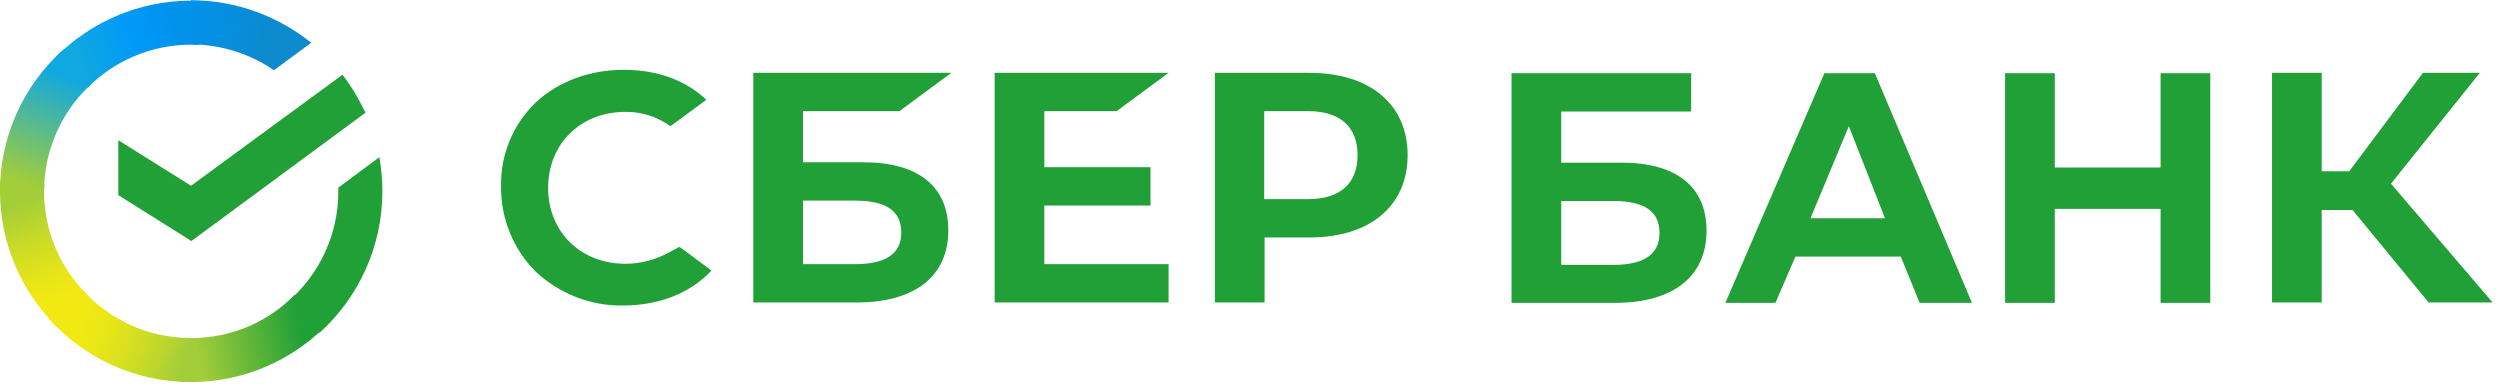
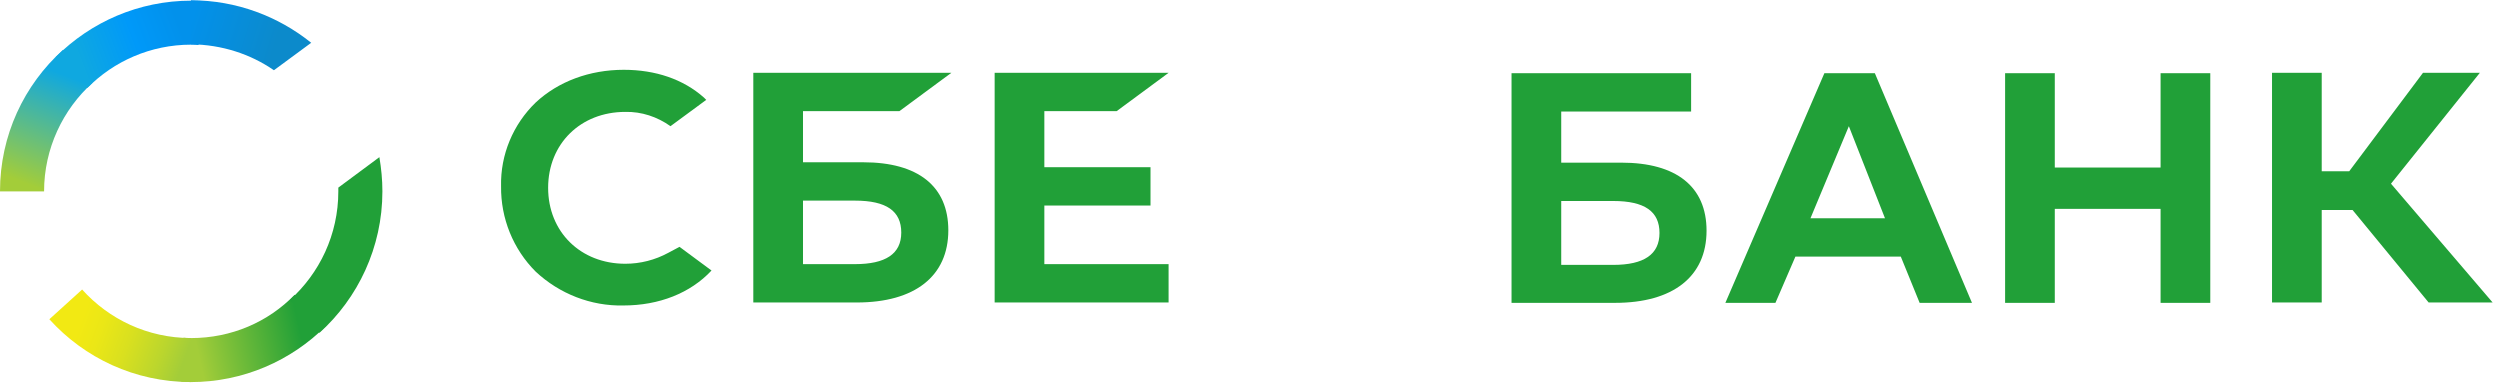
<svg xmlns="http://www.w3.org/2000/svg" width="249" height="39" viewBox="0 0 249 39" fill="none">
  <path d="M111.216 11.072L116.391 7.253H99.067V30.127H116.391V26.308H104.017V20.468H114.591V16.65H104.017V11.072H111.216Z" fill="#21A038" />
  <path d="M85.978 16.163H79.979V11.072H89.578L94.753 7.253H75.029V30.127H85.341C91.116 30.127 94.453 27.506 94.453 22.939C94.453 18.559 91.453 16.163 85.978 16.163ZM85.153 26.308H79.979V19.982H85.153C88.303 19.982 89.766 21.03 89.766 23.164C89.766 25.298 88.191 26.308 85.153 26.308Z" fill="#21A038" />
-   <path d="M130.414 7.253H121.002V30.127H125.952V23.65H130.451C136.451 23.65 140.201 20.506 140.201 15.452C140.201 10.398 136.451 7.253 130.414 7.253ZM130.301 19.832H125.914V11.072H130.301C133.489 11.072 135.213 12.644 135.213 15.452C135.213 18.259 133.489 19.832 130.301 19.832Z" fill="#21A038" />
  <path d="M66.555 25.184C65.243 25.895 63.78 26.27 62.281 26.27C57.818 26.27 54.594 23.087 54.594 18.707C54.594 14.327 57.818 11.145 62.281 11.145C63.893 11.108 65.468 11.632 66.78 12.568L70.342 9.947L70.117 9.722C68.055 7.888 65.28 6.952 62.13 6.952C58.718 6.952 55.606 8.113 53.356 10.209C51.106 12.38 49.831 15.413 49.907 18.558C49.869 21.74 51.106 24.81 53.356 27.056C55.718 29.265 58.868 30.5 62.093 30.425C65.655 30.425 68.767 29.19 70.867 26.944L67.68 24.585L66.555 25.184Z" fill="#21A038" />
  <path d="M199.708 7.29V30.164H204.657V20.805H215.194V30.164H220.144V7.29H215.194V16.687H204.657V7.29H199.708ZM191.196 30.164H196.408L186.734 7.29H181.709L171.847 30.164H176.834L178.822 25.56H189.321L191.196 30.164ZM180.322 21.741L184.146 12.569L187.746 21.741H180.322ZM231.243 20.918H234.318L241.892 30.127H248.266L238.142 18.297L246.992 7.253H241.329L233.98 17.061H231.243V7.253H226.293V30.127H231.243V20.918ZM155.498 16.2V11.109H168.435V7.29H150.549V30.164H160.861C166.635 30.164 169.972 27.544 169.972 22.977C169.972 18.596 166.973 16.2 161.498 16.2H155.498ZM155.498 26.346V20.019H160.673C163.823 20.019 165.285 21.067 165.285 23.201C165.285 25.335 163.748 26.383 160.673 26.383H155.498V26.346Z" fill="#21A038" />
-   <path d="M34.11 7.446C35.011 8.608 35.761 9.881 36.399 11.23L19.063 24.006L11.783 19.435V13.965L19.025 18.498L34.11 7.446Z" fill="#21A038" />
-   <path d="M4.39 19.061C4.39 18.799 4.39 18.574 4.428 18.312L0.038 18.087C0.038 18.387 0 18.724 0 19.023C0 24.268 2.139 29.026 5.591 32.473L8.706 29.364C6.041 26.741 4.39 23.107 4.39 19.061Z" fill="url(#paint0_linear)" />
  <path d="M19.025 4.449C19.287 4.449 19.512 4.449 19.775 4.486L20 0.103C19.7 0.103 19.362 0.065 19.062 0.065C13.809 0.065 9.043 2.201 5.591 5.648L8.705 8.757C11.332 6.097 15.009 4.449 19.025 4.449Z" fill="url(#paint1_linear)" />
  <path d="M19.024 33.672C18.762 33.672 18.537 33.672 18.274 33.635L18.049 38.018C18.349 38.018 18.687 38.056 18.987 38.056C24.24 38.056 29.006 35.92 32.458 32.473L29.344 29.364C26.717 32.061 23.077 33.672 19.024 33.672Z" fill="url(#paint2_linear)" />
  <path d="M27.281 6.996L30.996 4.261C27.731 1.639 23.566 0.028 19.025 0.028V4.411C22.102 4.449 24.954 5.385 27.281 6.996Z" fill="url(#paint3_linear)" />
  <path d="M38.087 19.061C38.087 17.9 37.975 16.776 37.787 15.652L33.697 18.686C33.697 18.799 33.697 18.949 33.697 19.061C33.697 23.369 31.821 27.228 28.856 29.888L31.821 33.148C35.648 29.701 38.087 24.643 38.087 19.061Z" fill="#21A038" />
  <path d="M19.024 33.67C14.709 33.67 10.844 31.797 8.18 28.837L4.915 31.797C8.405 35.656 13.433 38.054 19.024 38.054V33.67Z" fill="url(#paint4_linear)" />
  <path d="M9.231 8.233L6.267 4.974C2.402 8.458 0 13.478 0 19.06H4.39C4.39 14.789 6.267 10.893 9.231 8.233Z" fill="url(#paint5_linear)" />
  <defs>
    <linearGradient id="paint0_linear" x1="5.137" y1="31.94" x2="0.656" y2="19.009" gradientUnits="userSpaceOnUse">
      <stop offset="0.144" stop-color="#F2E913" />
      <stop offset="0.304" stop-color="#E7E518" />
      <stop offset="0.582" stop-color="#CADB26" />
      <stop offset="0.891" stop-color="#A3CD39" />
    </linearGradient>
    <linearGradient id="paint1_linear" x1="6.842" y1="5.139" x2="18.228" y2="0.807" gradientUnits="userSpaceOnUse">
      <stop offset="0.059" stop-color="#0FA8E0" />
      <stop offset="0.538" stop-color="#0099F9" />
      <stop offset="0.923" stop-color="#0291EB" />
    </linearGradient>
    <linearGradient id="paint2_linear" x1="17.791" y1="34.316" x2="31.361" y2="31.254" gradientUnits="userSpaceOnUse">
      <stop offset="0.123" stop-color="#A3CD39" />
      <stop offset="0.285" stop-color="#86C339" />
      <stop offset="0.869" stop-color="#21A038" />
    </linearGradient>
    <linearGradient id="paint3_linear" x1="18.123" y1="2.832" x2="29.409" y2="6.309" gradientUnits="userSpaceOnUse">
      <stop offset="0.057" stop-color="#0291EB" />
      <stop offset="0.79" stop-color="#0C8ACB" />
    </linearGradient>
    <linearGradient id="paint4_linear" x1="6.031" y1="32.509" x2="18.15" y2="37.03" gradientUnits="userSpaceOnUse">
      <stop offset="0.132" stop-color="#F2E913" />
      <stop offset="0.298" stop-color="#EBE716" />
      <stop offset="0.531" stop-color="#D9E01F" />
      <stop offset="0.802" stop-color="#BBD62D" />
      <stop offset="0.983" stop-color="#A3CD39" />
    </linearGradient>
    <linearGradient id="paint5_linear" x1="3.341" y1="19.59" x2="8.186" y2="7.005" gradientUnits="userSpaceOnUse">
      <stop offset="0.07" stop-color="#A3CD39" />
      <stop offset="0.26" stop-color="#81C55F" />
      <stop offset="0.922" stop-color="#0FA8E0" />
    </linearGradient>
  </defs>
</svg>